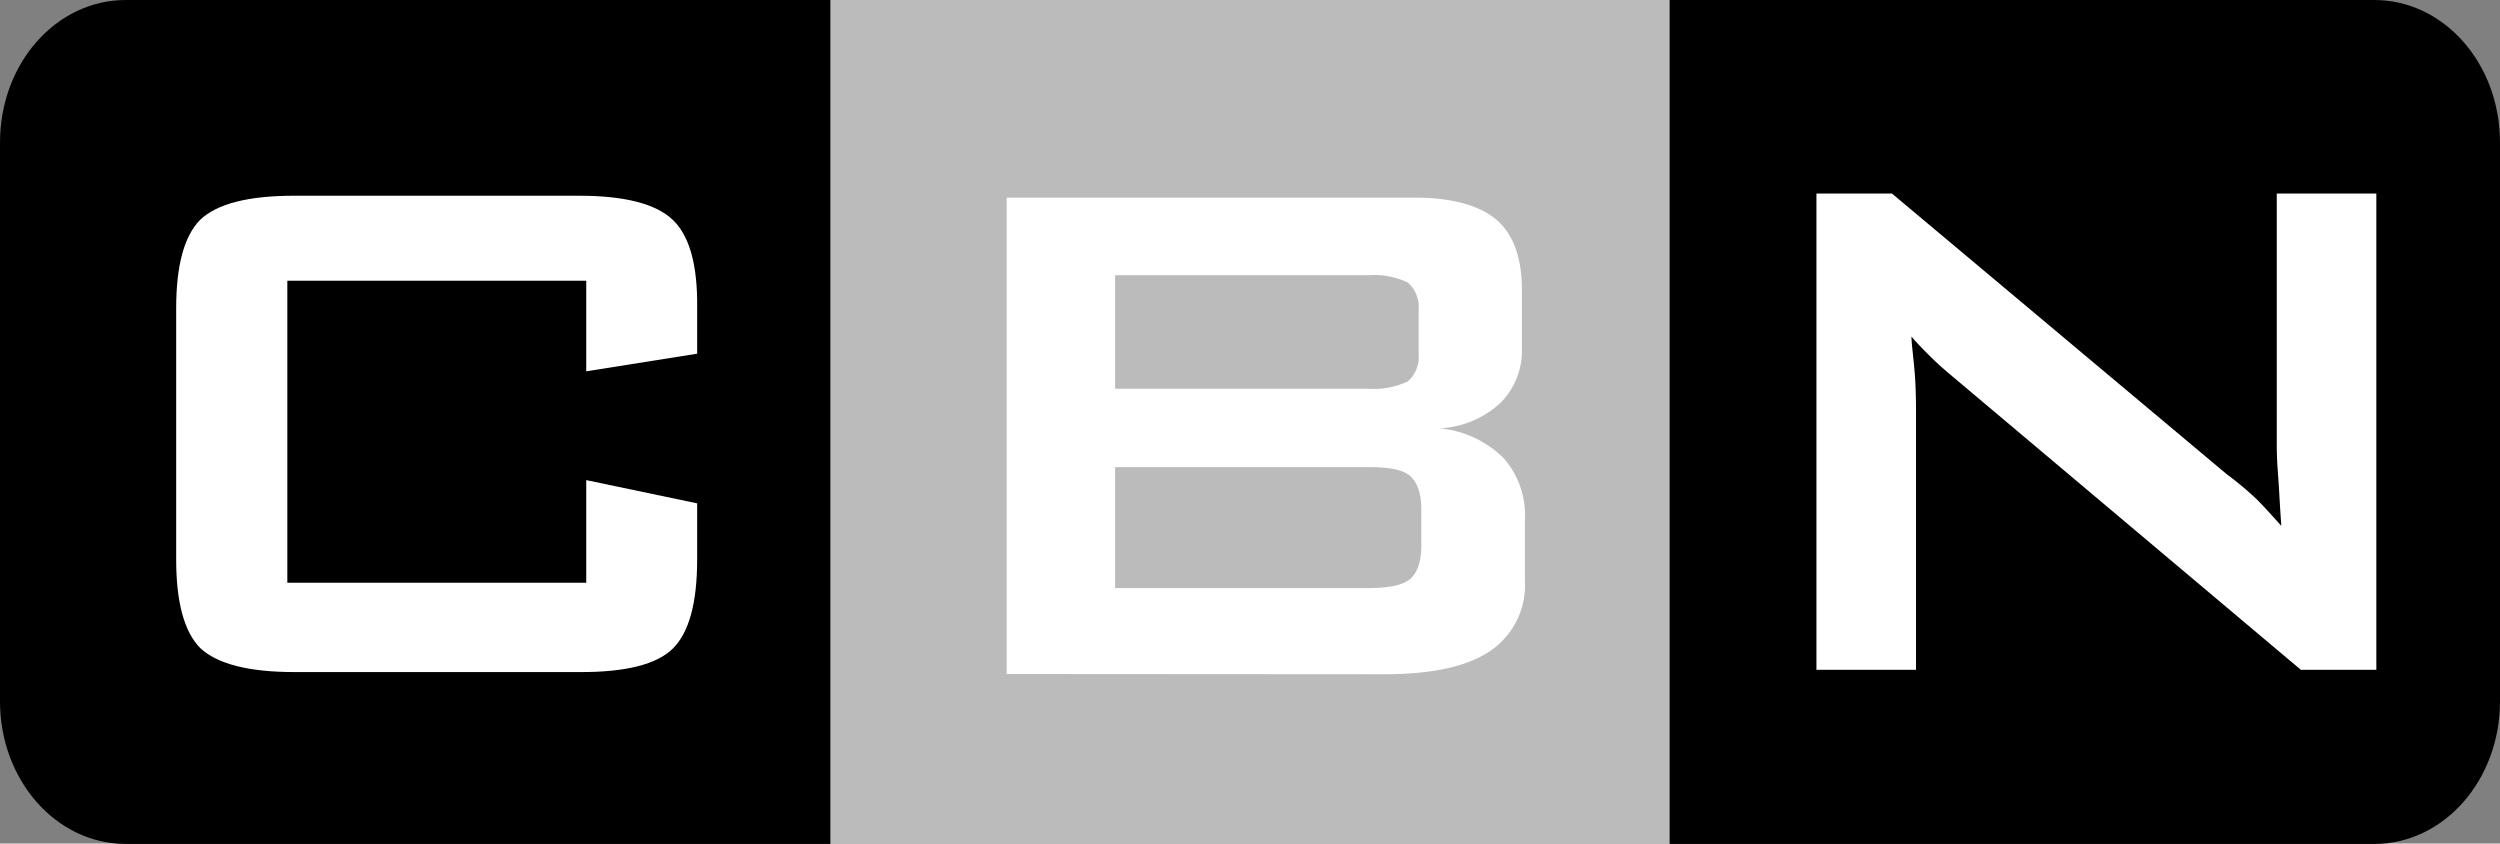
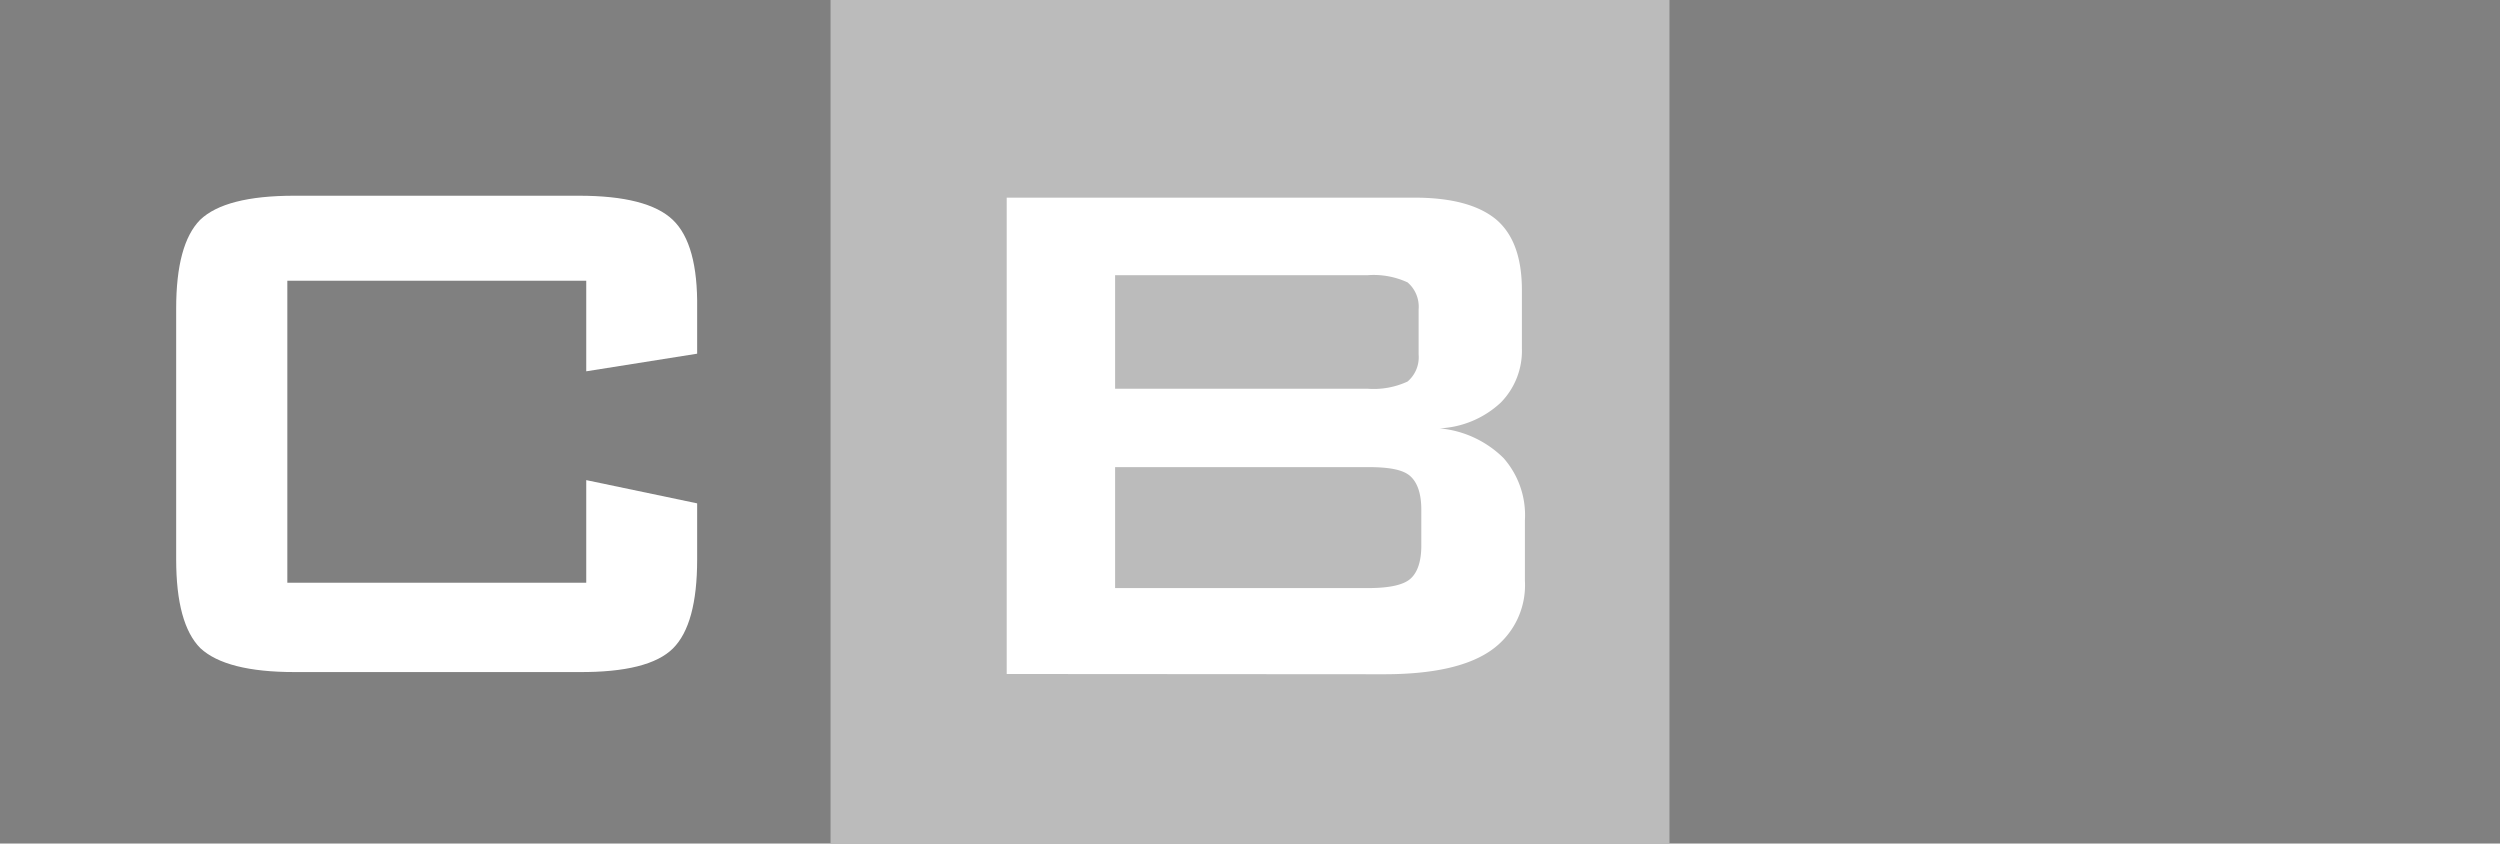
<svg xmlns="http://www.w3.org/2000/svg" id="svg2985" viewBox="0 0 298 100.55">
  <rect x="0" y="0" width="298" height="100.55" fill="#808080" stroke="none" />
  <defs>
    <style>.cls-1{fill-rule:evenodd;}.cls-2{fill:#bbb;}.cls-3{fill:#fff;}</style>
  </defs>
  <title>CBN_(Alt,_1956)</title>
-   <path id="rect4053-4" class="cls-1" d="M283,0c8.31,0,15,7.56,15,17V83.6c0,9.39-6.69,17-15,17H199V0Z" />
-   <path id="rect4053" class="cls-1" d="M15,0C6.69,0,0,7.56,0,17V83.6c0,9.39,6.69,17,15,17H99V0Z" />
  <rect id="rect4092" class="cls-2" x="99" width="100" height="100.55" />
  <path class="cls-3" d="M120,80.34V23.56h48.61q6.66,0,9.8,2.66,3,2.61,3,8.35V41.5a8.81,8.81,0,0,1-2.53,6.5,11.48,11.48,0,0,1-7.27,3.06,12.43,12.43,0,0,1,7.62,3.55A10.3,10.3,0,0,1,181.77,62v7.25a9.47,9.47,0,0,1-4.19,8.38q-4.05,2.73-12.54,2.74ZM163.06,32.8H132.92V46.34h30.14a9.63,9.63,0,0,0,4.72-.86,3.8,3.8,0,0,0,1.32-3.21v-5.4a3.81,3.81,0,0,0-1.32-3.21A9.63,9.63,0,0,0,163.06,32.8Zm0,22.88H132.92V70.1h30.14c2.52,0,4.2-.36,5.05-1.1s1.31-2.08,1.31-3.94v-4.3c0-1.88-.44-3.21-1.31-4S165.56,55.68,163.06,55.68Z" />
-   <path class="cls-3" d="M216.52,79.84V23.07h9l39.91,33.46a37.8,37.8,0,0,1,3.65,3.06c.74.75,1.68,1.78,2.85,3.09-.11-1.63-.19-2.91-.24-3.85s-.12-1.9-.19-2.86-.11-1.91-.11-3.09V23.07h11.87V79.84h-9l-41.68-35.1c-1.2-1-2.09-1.84-2.66-2.42-.95-.94-1.64-1.68-2.07-2.2,0,.65.11,1.51.22,2.58s.18,1.87.21,2.39c.07,1.09.11,2.44.11,4.06V79.84Z" />
  <path class="cls-3" d="M69.88,33.46H34.25v36H69.88V57.23L83.1,60v6.71q0,7.71-2.88,10.58T69,80.11H35.11q-8.16,0-11.23-2.85Q21,74.36,21,66.68V36.76q0-7.65,2.85-10.55,3-2.88,11.23-2.88H69q8.19,0,11.2,2.88T83.1,36.76v5.4l-13.22,2.1Z" />
</svg>